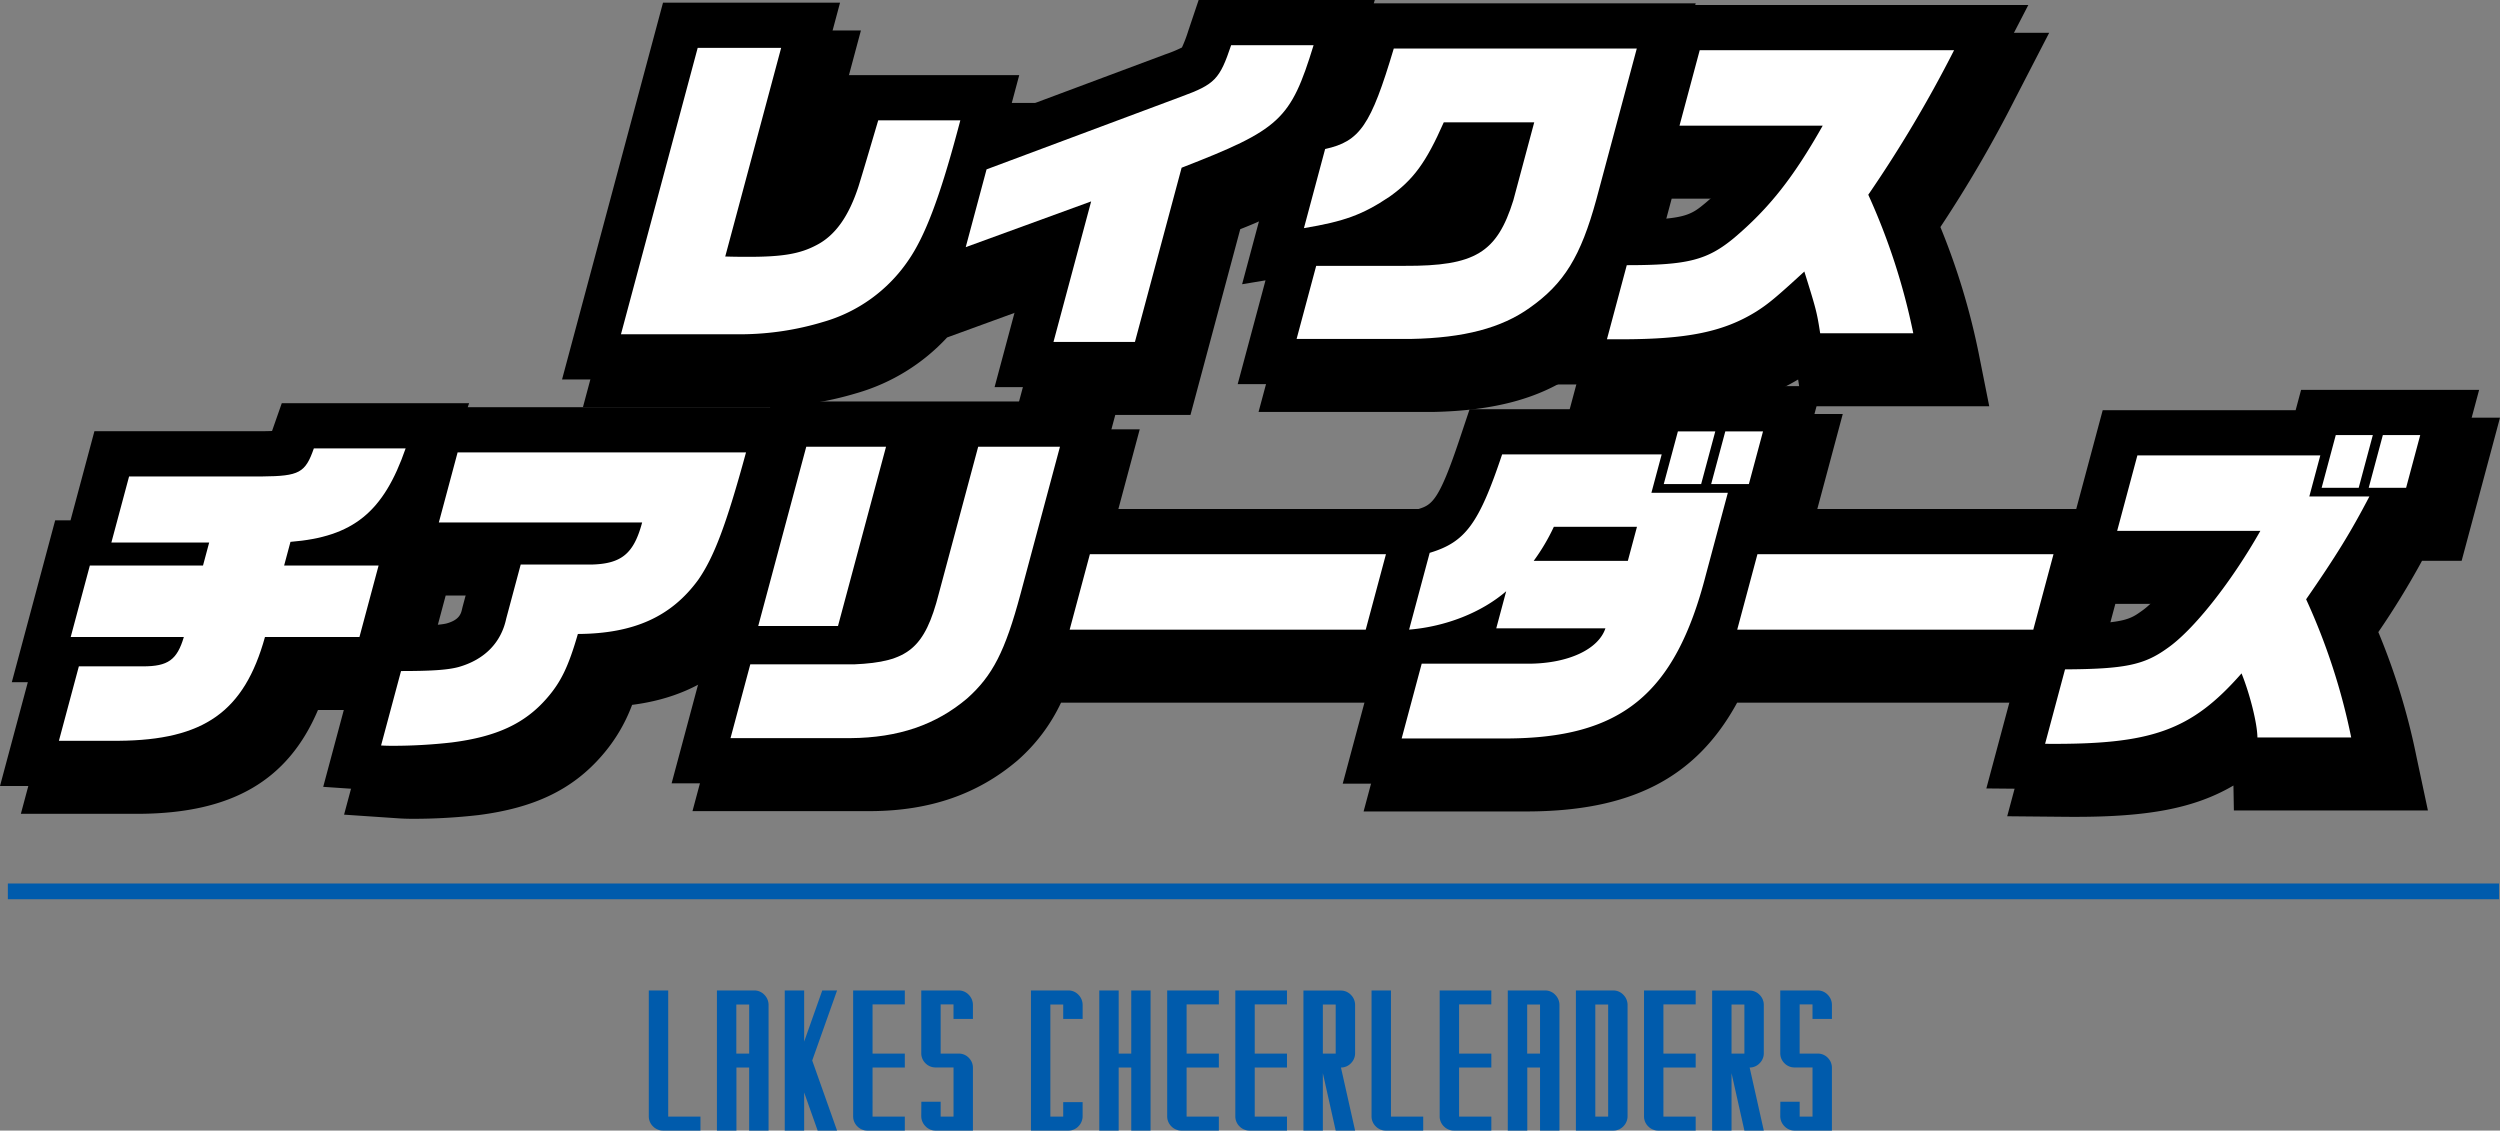
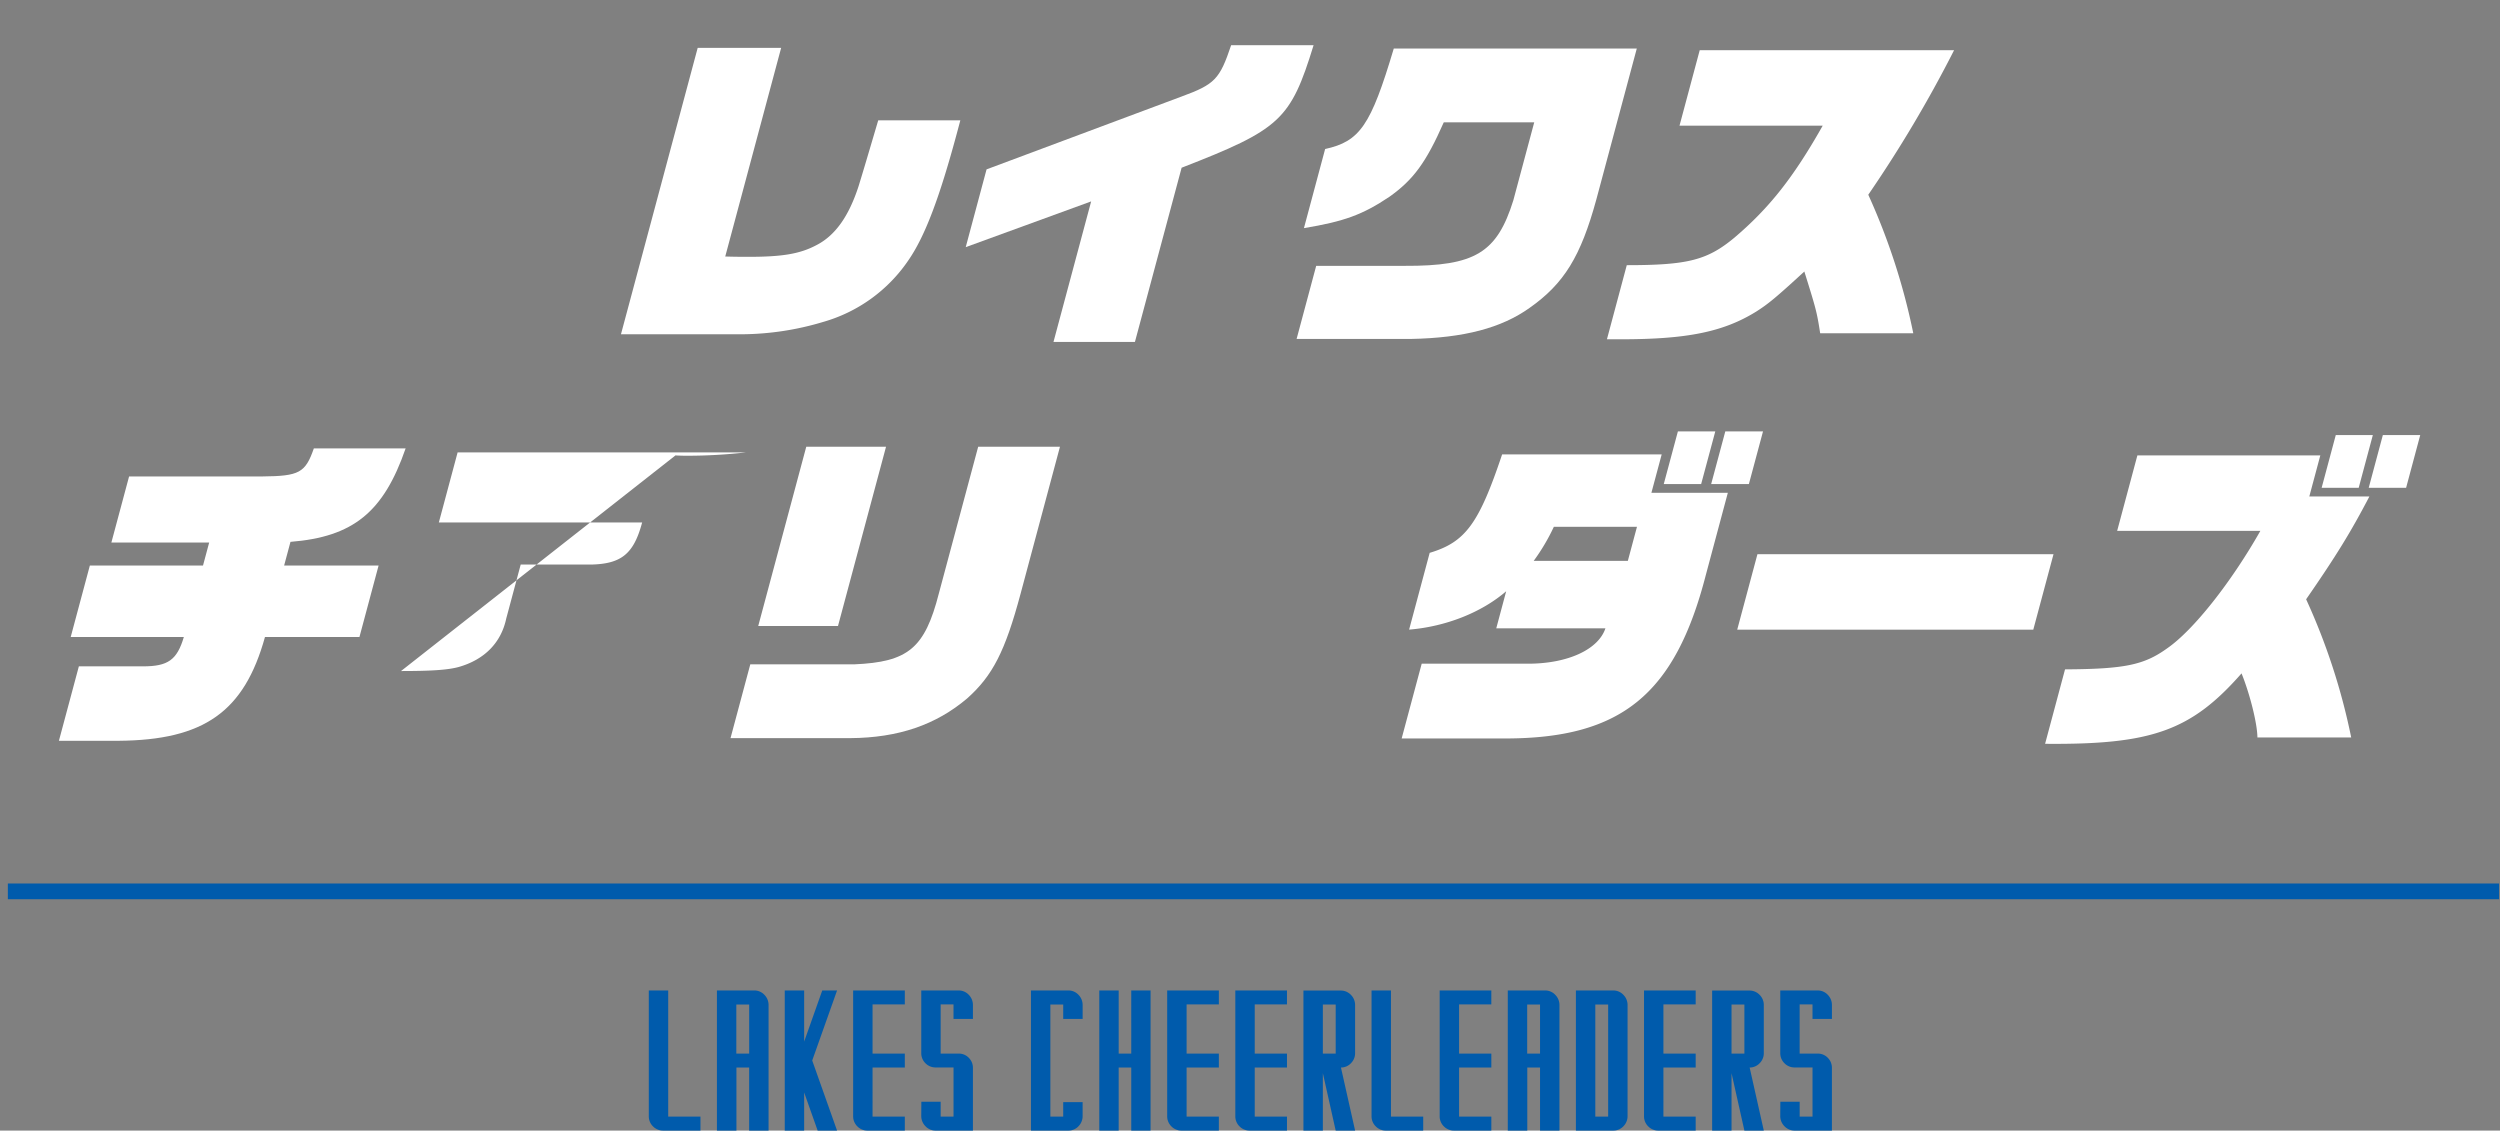
<svg xmlns="http://www.w3.org/2000/svg" width="700" height="316.561" viewBox="0 0 700 316.561">
  <rect x="0" y="0" width="700" height="316.561" fill="#808080" stroke="none" />
  <defs>
    <clipPath id="clip-path">
      <rect id="矩形_35680" data-name="矩形 35680" width="700" height="229.268" fill="none" />
    </clipPath>
  </defs>
  <g id="组_29573" data-name="组 29573" transform="translate(14765 -12607.383)">
    <g id="组_29555" data-name="组 29555" transform="translate(-14762.8 12854.764)">
      <rect id="矩形_35525" data-name="矩形 35525" width="697.533" height="4.401" transform="translate(0 0)" fill="#005bac" />
      <path id="路径_151191" data-name="路径 151191" d="M-160.2-3.908h9.032V0h-10.481a3.9,3.9,0,0,1-2.834-1.2,3.907,3.907,0,0,1-1.152-2.834v-35.2h5.435Zm24.119-35.325a3.847,3.847,0,0,1,2.808,1.216A4.017,4.017,0,0,1-132.1-35.2V0h-5.435V-17.649H-141.1V0h-5.46V-39.232Zm-1.449,17.675V-35.3h-3.6v13.742Zm24.611-17.675-6.961,19.616L-112.923,0h-5.435l-3.778-10.662V0h-5.435V-39.232h5.435v14.311l5.072-14.311Zm18.969,3.908h-9.032v13.768h9.032v3.908h-9.032V-3.908h9.032V0h-10.481a3.9,3.9,0,0,1-2.834-1.2,3.907,3.907,0,0,1-1.152-2.834v-35.2h14.466ZM-78.84-21.557a3.854,3.854,0,0,1,2.821,1.2,3.93,3.93,0,0,1,1.139,2.834V0H-85.362a3.847,3.847,0,0,1-2.808-1.216,4.017,4.017,0,0,1-1.177-2.821l.026-4.037h5.409v4.167h3.6V-17.675h-5.046a3.9,3.9,0,0,1-2.834-1.2,3.907,3.907,0,0,1-1.152-2.834v-17.52H-78.84a3.8,3.8,0,0,1,2.795,1.216A4.041,4.041,0,0,1-74.881-35.2v3.934h-5.435v-4.063h-3.6v13.768ZM-49.6-7.971h5.435v3.934A4.026,4.026,0,0,1-45.327-1.2,3.825,3.825,0,0,1-48.122,0H-58.629V-39.232h10.507a3.8,3.8,0,0,1,2.795,1.216A4.041,4.041,0,0,1-44.162-35.2v3.934H-49.6V-35.3h-3.6V-3.908h3.6ZM-30.55-39.232h5.409V0H-30.55V-17.649h-3.52V0H-39.5V-39.232h5.435v17.675h3.52Zm24.533,3.908h-9.032v13.768h9.032v3.908h-9.032V-3.908h9.032V0H-16.5a3.9,3.9,0,0,1-2.834-1.2,3.907,3.907,0,0,1-1.152-2.834v-35.2H-6.017Zm19.073,0H4.024v13.768h9.032v3.908H4.024V-3.908h9.032V0H2.575A3.9,3.9,0,0,1-.259-1.2,3.907,3.907,0,0,1-1.41-4.037v-35.2H13.056ZM28.169-17.649,32.129,0H26.694L23.1-16.071V0H17.662V-39.207H28.143A3.868,3.868,0,0,1,30.951-38,3.972,3.972,0,0,1,32.129-35.2v13.509a3.92,3.92,0,0,1-1.152,2.821A3.847,3.847,0,0,1,28.169-17.649Zm-1.475-3.908V-35.3H23.1v13.742ZM42.17-3.908H51.2V0H40.72a3.9,3.9,0,0,1-2.834-1.2,3.907,3.907,0,0,1-1.152-2.834v-35.2H42.17Zm28.1-31.417H61.242v13.768h9.032v3.908H61.242V-3.908h9.032V0H59.793a3.9,3.9,0,0,1-2.834-1.2,3.907,3.907,0,0,1-1.152-2.834v-35.2H70.274Zm15.087-3.908a3.847,3.847,0,0,1,2.808,1.216A4.017,4.017,0,0,1,89.347-35.2V0H83.912V-17.649H80.341V0h-5.46V-39.232ZM83.912-21.557V-35.3h-3.6v13.742Zm20.522-17.675a3.847,3.847,0,0,1,2.808,1.216A4.017,4.017,0,0,1,108.42-35.2V-4.037A4.026,4.026,0,0,1,107.255-1.2,3.854,3.854,0,0,1,104.434,0H93.953V-39.232ZM102.985-3.908V-35.3h-3.6V-3.908Zm24.507-31.417h-9.032v13.768h9.032v3.908h-9.032V-3.908h9.032V0H117.011a3.9,3.9,0,0,1-2.834-1.2,3.907,3.907,0,0,1-1.152-2.834v-35.2h14.466Zm15.113,17.675L146.565,0h-5.435l-3.6-16.071V0H132.1V-39.207H142.58a3.868,3.868,0,0,1,2.808,1.2,3.972,3.972,0,0,1,1.177,2.808v13.509a3.92,3.92,0,0,1-1.152,2.821A3.847,3.847,0,0,1,142.606-17.649Zm-1.475-3.908V-35.3h-3.6v13.742Zm20.548,0a3.854,3.854,0,0,1,2.821,1.2,3.93,3.93,0,0,1,1.139,2.834V0H155.157a3.847,3.847,0,0,1-2.808-1.216,4.017,4.017,0,0,1-1.177-2.821l.026-4.037h5.409v4.167h3.6V-17.675h-5.046a3.9,3.9,0,0,1-2.834-1.2,3.907,3.907,0,0,1-1.152-2.834v-17.52h10.507a3.8,3.8,0,0,1,2.795,1.216,4.041,4.041,0,0,1,1.165,2.821v3.934H160.2v-4.063h-3.6v13.768Z" transform="translate(345.099 69.18)" fill="#005bac" />
    </g>
    <g id="组_29554" data-name="组 29554" transform="translate(-14765 12607.383)">
      <g id="组_29312" data-name="组 29312" clip-path="url(#clip-path)">
-         <path id="路径_138546" data-name="路径 138546" d="M686.419,153.236l10.74-40.079H647.307l-1.528,5.7h-54.02l-7.414,27.667H503.92l9.215-34.4H463.1l-1.729,6.45H414.492l-2.891,8.635c-5.66,16.894-7.632,18.152-11.4,19.31H308.217l8.067-30.1H219.045l-.426,1.591H133.967l.389-1.121H81.9l-2.728,7.788c-.707.029-1.6.053-2.736.062h-47L22.747,149.7h-4.3L6.306,195.014H10.79L3,224.079H36.324c25.7-.2,41.445-9.252,49.866-29.065h15.162l-7.852,29.3,15.352,1.04c1.8.123,3.534.123,4.1.123a160.819,160.819,0,0,0,18.111-1.034c15.711-2,26.4-7.153,34.638-16.668a45.89,45.89,0,0,0,8.448-14.2c11-1.406,20.064-5.327,27.391-11.828l-2.726,10.179h.652l-8.411,31.4h50.13c16.377-.113,29.723-4.731,40.8-14.121l.245-.214a49.572,49.572,0,0,0,12.023-16.039h86.8l-.384,1.433,6.215-.512-7.919,29.547h45.467c29.075,0,47.5-9.141,59.128-30.468H567.7l-8.522,31.812,16.332.154c.905.008,1.793.012,2.671.012,20.218,0,33.3-2.294,44.342-8.771l.123,6.984h54.33l-3.253-15.29A186.649,186.649,0,0,0,663.09,173.2a230.012,230.012,0,0,0,12.233-19.962Zm-553.9,20.706-.156.646c-.3,1.419-.915,3.014-4.26,3.962-2,.535-7.146.652-10.51.678l4.359-16.275h13.51Zm470.108,1.168-.222.156c-2.845,2.05-4.955,3.152-16.544,3.433l3.594-13.407h22.728c-3.824,4.766-7.239,8.226-9.556,9.819m-365.39-68.88A55.387,55.387,0,0,0,262.353,90.7L290,80.621,281.48,112.4h49.009L344.43,60.383a145.016,145.016,0,0,0,14.324-6.518l-7.965,29.721,6.554-1.088-7.79,29.063h48.58l.119,0c17.451-.327,30.282-3.836,40.317-11,.364-.255.7-.518,1.059-.779l-3.183,11.875h20.421c20.57,0,32.56-2.482,43.767-9.188l1.156,7.506h52.36l-3.012-15.128a195.543,195.543,0,0,0-10.666-35.061A355.414,355.414,0,0,0,561.39,23.865L570.927,5.4H477.668l.127-.467H387.658L387.946,4H338.622l-2.9,8.619a37.66,37.66,0,0,1-1.78,4.679,37.173,37.173,0,0,1-4.6,1.9L285.571,35.549l2.815-10.518H239.448l-3.472,11.748c-2.4,8.119-3.388,11.474-4.607,15.42-1.122,3.468-2.993,7.874-5.535,9.172l-.173.092a10.909,10.909,0,0,1-2.93,1.071L238.213,4.75H188.642l-28.269,105.5H210.8a93.2,93.2,0,0,0,26.437-4.021M462.206,63.112l3.022-11.277h24.379a79.37,79.37,0,0,1-9.085,9c-3.8,3.144-5.524,4.566-19.021,4.737.238-.81.473-1.616.7-2.461M415.222,50.9h.87l-1.524,5.691c-1.93,6.168-2.712,8.364-10.368,8.983A49.927,49.927,0,0,0,415.222,50.9" transform="translate(2.841 3.788)" />
-         <path id="路径_138547" data-name="路径 138547" d="M683.419,149.236l10.74-40.079H644.307l-1.528,5.7H588.758l-7.414,27.667H500.92l9.215-34.4H460.1l-1.729,6.45H411.492l-2.891,8.635c-5.66,16.894-7.632,18.152-11.4,19.31H305.217l8.067-30.1H216.045l-.426,1.591H130.967l.389-1.121H78.9l-2.728,7.788c-.707.029-1.6.053-2.736.062h-47L19.747,145.7h-4.3L3.306,191.014H7.79L0,220.079H33.324c25.7-.2,41.445-9.252,49.866-29.064H98.351l-7.852,29.3,15.352,1.04c1.8.123,3.534.123,4.1.123a160.811,160.811,0,0,0,18.111-1.034c15.711-2,26.4-7.153,34.638-16.668a45.889,45.889,0,0,0,8.448-14.2c11-1.406,20.064-5.327,27.391-11.828l-2.726,10.179h.652l-8.411,31.4h50.13c16.377-.113,29.723-4.731,40.8-14.121l.245-.214a49.572,49.572,0,0,0,12.023-16.039h86.8l-.384,1.433,6.215-.512-7.919,29.547h45.467c29.075,0,47.5-9.141,59.128-30.468H564.7l-8.522,31.812,16.332.154c.905.008,1.793.012,2.671.012,20.218,0,33.3-2.294,44.342-8.771l.123,6.984h54.33l-3.253-15.29A186.659,186.659,0,0,0,660.09,169.2a230.04,230.04,0,0,0,12.233-19.962Zm-553.9,20.706-.156.646c-.3,1.419-.915,3.014-4.26,3.962-2,.535-7.146.652-10.51.678l4.359-16.275h13.51Zm470.108,1.168-.222.156c-2.845,2.05-4.955,3.152-16.544,3.432l3.594-13.407h22.728c-3.824,4.766-7.239,8.226-9.556,9.819m-365.39-68.88A55.387,55.387,0,0,0,259.353,86.7L287,76.621,278.481,108.4h49.009L341.43,56.383a145.021,145.021,0,0,0,14.324-6.518l-7.965,29.721,6.554-1.088-7.79,29.063h48.581l.119,0c17.451-.327,30.282-3.836,40.317-11,.364-.255.7-.518,1.059-.779l-3.183,11.875h20.421c20.57,0,32.56-2.482,43.767-9.188l1.156,7.506h52.36l-3.012-15.128a195.554,195.554,0,0,0-10.666-35.061A355.39,355.39,0,0,0,558.39,19.865L567.927,1.4H474.668l.127-.467H384.658L384.946,0H335.622l-2.9,8.619a37.665,37.665,0,0,1-1.78,4.679,37.172,37.172,0,0,1-4.6,1.9L282.571,31.549l2.815-10.518H236.448l-3.472,11.748c-2.4,8.119-3.388,11.474-4.607,15.42-1.121,3.468-2.993,7.874-5.535,9.172l-.173.092a10.909,10.909,0,0,1-2.93,1.071L235.214.75H185.642l-28.269,105.5H207.8a93.2,93.2,0,0,0,26.437-4.021M459.206,59.112l3.022-11.277h24.379a79.367,79.367,0,0,1-9.085,9c-3.8,3.144-5.524,4.566-19.021,4.737.238-.81.473-1.616.7-2.461M412.222,46.9h.87l-1.524,5.691c-1.93,6.168-2.712,8.364-10.368,8.983A49.929,49.929,0,0,0,412.222,46.9" />
        <path id="路径_138548" data-name="路径 138548" d="M110.784,6.885h23.368L118.5,65.3c2.685.093,5.489.093,6.517.093,9.533,0,14.433-.841,19.009-3.271,5.306-2.71,9.095-8.133,11.819-16.543,1.412-4.579,2.482-8.224,5.493-18.411h22.991l-.8,2.989c-5.035,18.788-9.153,29.631-13.853,36.36a43.1,43.1,0,0,1-23.744,17.1,80.581,80.581,0,0,1-22.7,3.46H89.3Z" transform="translate(84.568 6.52)" fill="#fff" />
        <path id="路径_138549" data-name="路径 138549" d="M144.714,41.268,199.243,20.9c9.433-3.458,10.742-4.864,13.951-14.394h23.086c-6.451,20.936-9.3,23.553-36.949,34.3L186.256,89.586H163.451L174,50.238,138.879,63.047Z" transform="translate(131.523 6.156)" fill="#fff" />
        <path id="路径_138550" data-name="路径 138550" d="M227.673,27.635c-4.992,11.31-8.514,16.076-15.212,20.844-7.523,5.047-12.7,6.916-23.945,8.787l5.936-22.153c9.733-2.151,12.78-6.544,19.219-28.132h68.043l-11.32,42.246c-4.375,15.981-9.021,23.553-18.7,30.373-7.856,5.609-18.331,8.415-33.265,8.693H186.462l5.485-20.467h24.768c19.7.091,25.839-3.647,30.424-18.319L253,27.635Z" transform="translate(176.586 6.611)" fill="#fff" />
        <path id="路径_138551" data-name="路径 138551" d="M236.648,67.41c17.1,0,22.527-1.4,30.093-7.665,9.8-8.316,16.591-16.915,24.772-31.4h-40.1l5.658-21.123h71.221a357.384,357.384,0,0,1-24.023,40.468,181.062,181.062,0,0,1,12.6,38.788H290.8c-.921-5.981-1.164-6.822-4.434-17.291-7.936,7.291-10.093,9.067-13.473,11.217-9.192,5.7-19.369,7.757-37.876,7.757h-3.925Z" transform="translate(218.849 6.838)" fill="#fff" />
        <path id="路径_138552" data-name="路径 138552" d="M17.134,97.291H48.818l1.729-6.45H23.162l4.959-18.5H65.413c10.4-.093,12.052-1.028,14.441-7.852h25.7C99.373,82.336,90.882,89.253,73.31,90.655l-1.78,6.635h26.45l-5.358,20H66.172c-5.8,20.934-17.087,28.88-40.97,29.066H8.472l5.586-20.842H32c7.007,0,9.54-1.776,11.456-8.224H11.776Z" transform="translate(8.023 61.065)" fill="#fff" />
-         <path id="路径_138553" data-name="路径 138553" d="M60.388,126.28c8.318,0,12.973-.282,16.1-1.121,7.28-2.058,11.924-6.824,13.351-13.553l4.056-15.14h19.722c8.555-.189,11.951-3.086,14.28-11.779H70.972l5.259-19.626h80.755c-5.553,20.373-8.984,29.347-13.4,35.7-7.521,10.28-17.957,15.048-33.684,15.142-2.617,9.065-4.729,13.458-8.643,17.945-6.227,7.2-14.215,10.841-26.7,12.43a146.368,146.368,0,0,1-16.511.935c-.467,0-1.871,0-3.248-.093Z" transform="translate(51.901 61.611)" fill="#fff" />
+         <path id="路径_138553" data-name="路径 138553" d="M60.388,126.28c8.318,0,12.973-.282,16.1-1.121,7.28-2.058,11.924-6.824,13.351-13.553l4.056-15.14h19.722c8.555-.189,11.951-3.086,14.28-11.779H70.972l5.259-19.626h80.755a146.368,146.368,0,0,1-16.511.935c-.467,0-1.871,0-3.248-.093Z" transform="translate(51.901 61.611)" fill="#fff" />
        <path id="路径_138554" data-name="路径 138554" d="M110.588,125.182h29.067c15.128-.652,19.805-4.486,23.748-19.908L174.4,64.244h22.9l-11.044,41.218c-4.307,16.076-7.819,22.9-14.942,29.255-8.711,7.383-19.219,11.028-32.7,11.121H105.055Zm15.676-60.938H148.6l-13.45,50.189H112.816Z" transform="translate(99.491 60.838)" fill="#fff" />
-         <path id="路径_138555" data-name="路径 138555" d="M159.487,79.7h82.9l-5.66,21.123h-82.9Z" transform="translate(145.68 75.476)" fill="#fff" />
        <path id="路径_138556" data-name="路径 138556" d="M230.84,106.8c-6.929,5.981-16.955,9.906-27.183,10.749l5.761-21.5c9.961-2.991,13.744-8.037,20.286-27.571h44.677L271.5,79.234h21.4l-6.133,22.9c-8.618,33.552-23.7,45.89-56.226,45.89H201.57l5.611-20.936H237.37c10.866-.093,19.3-4.019,21.254-9.906H228.059ZM264.9,98.3l2.556-9.534H244.179a56.637,56.637,0,0,1-5.641,9.534Zm14.019-36.264h10.469L285.425,76.8H274.956Zm13.273,0h10.561L298.791,76.8H288.23Z" transform="translate(190.894 58.747)" fill="#fff" />
        <path id="路径_138557" data-name="路径 138557" d="M255.487,79.7h82.9l-5.66,21.123h-82.9Z" transform="translate(236.595 75.476)" fill="#fff" />
        <path id="路径_138558" data-name="路径 138558" d="M353.554,147.243c-.047-4.019-2.144-12.245-4.445-17.945-14.122,16.074-25.175,20-55.008,19.721l5.584-20.844c16.663-.093,22.1-1.213,28.588-5.886,7.335-5.048,17.952-18.506,26.108-32.9h-40.1l5.66-21.123h51.221l-3.08,11.5h16.822c-5.179,9.906-9.174,16.448-17.714,28.786a177.344,177.344,0,0,1,12.623,38.694Zm21.939-84.678h10.378l-3.958,14.768H371.537Zm13.18,0h10.469l-3.956,14.768H384.716Z" transform="translate(278.524 59.248)" fill="#fff" />
      </g>
    </g>
  </g>
</svg>